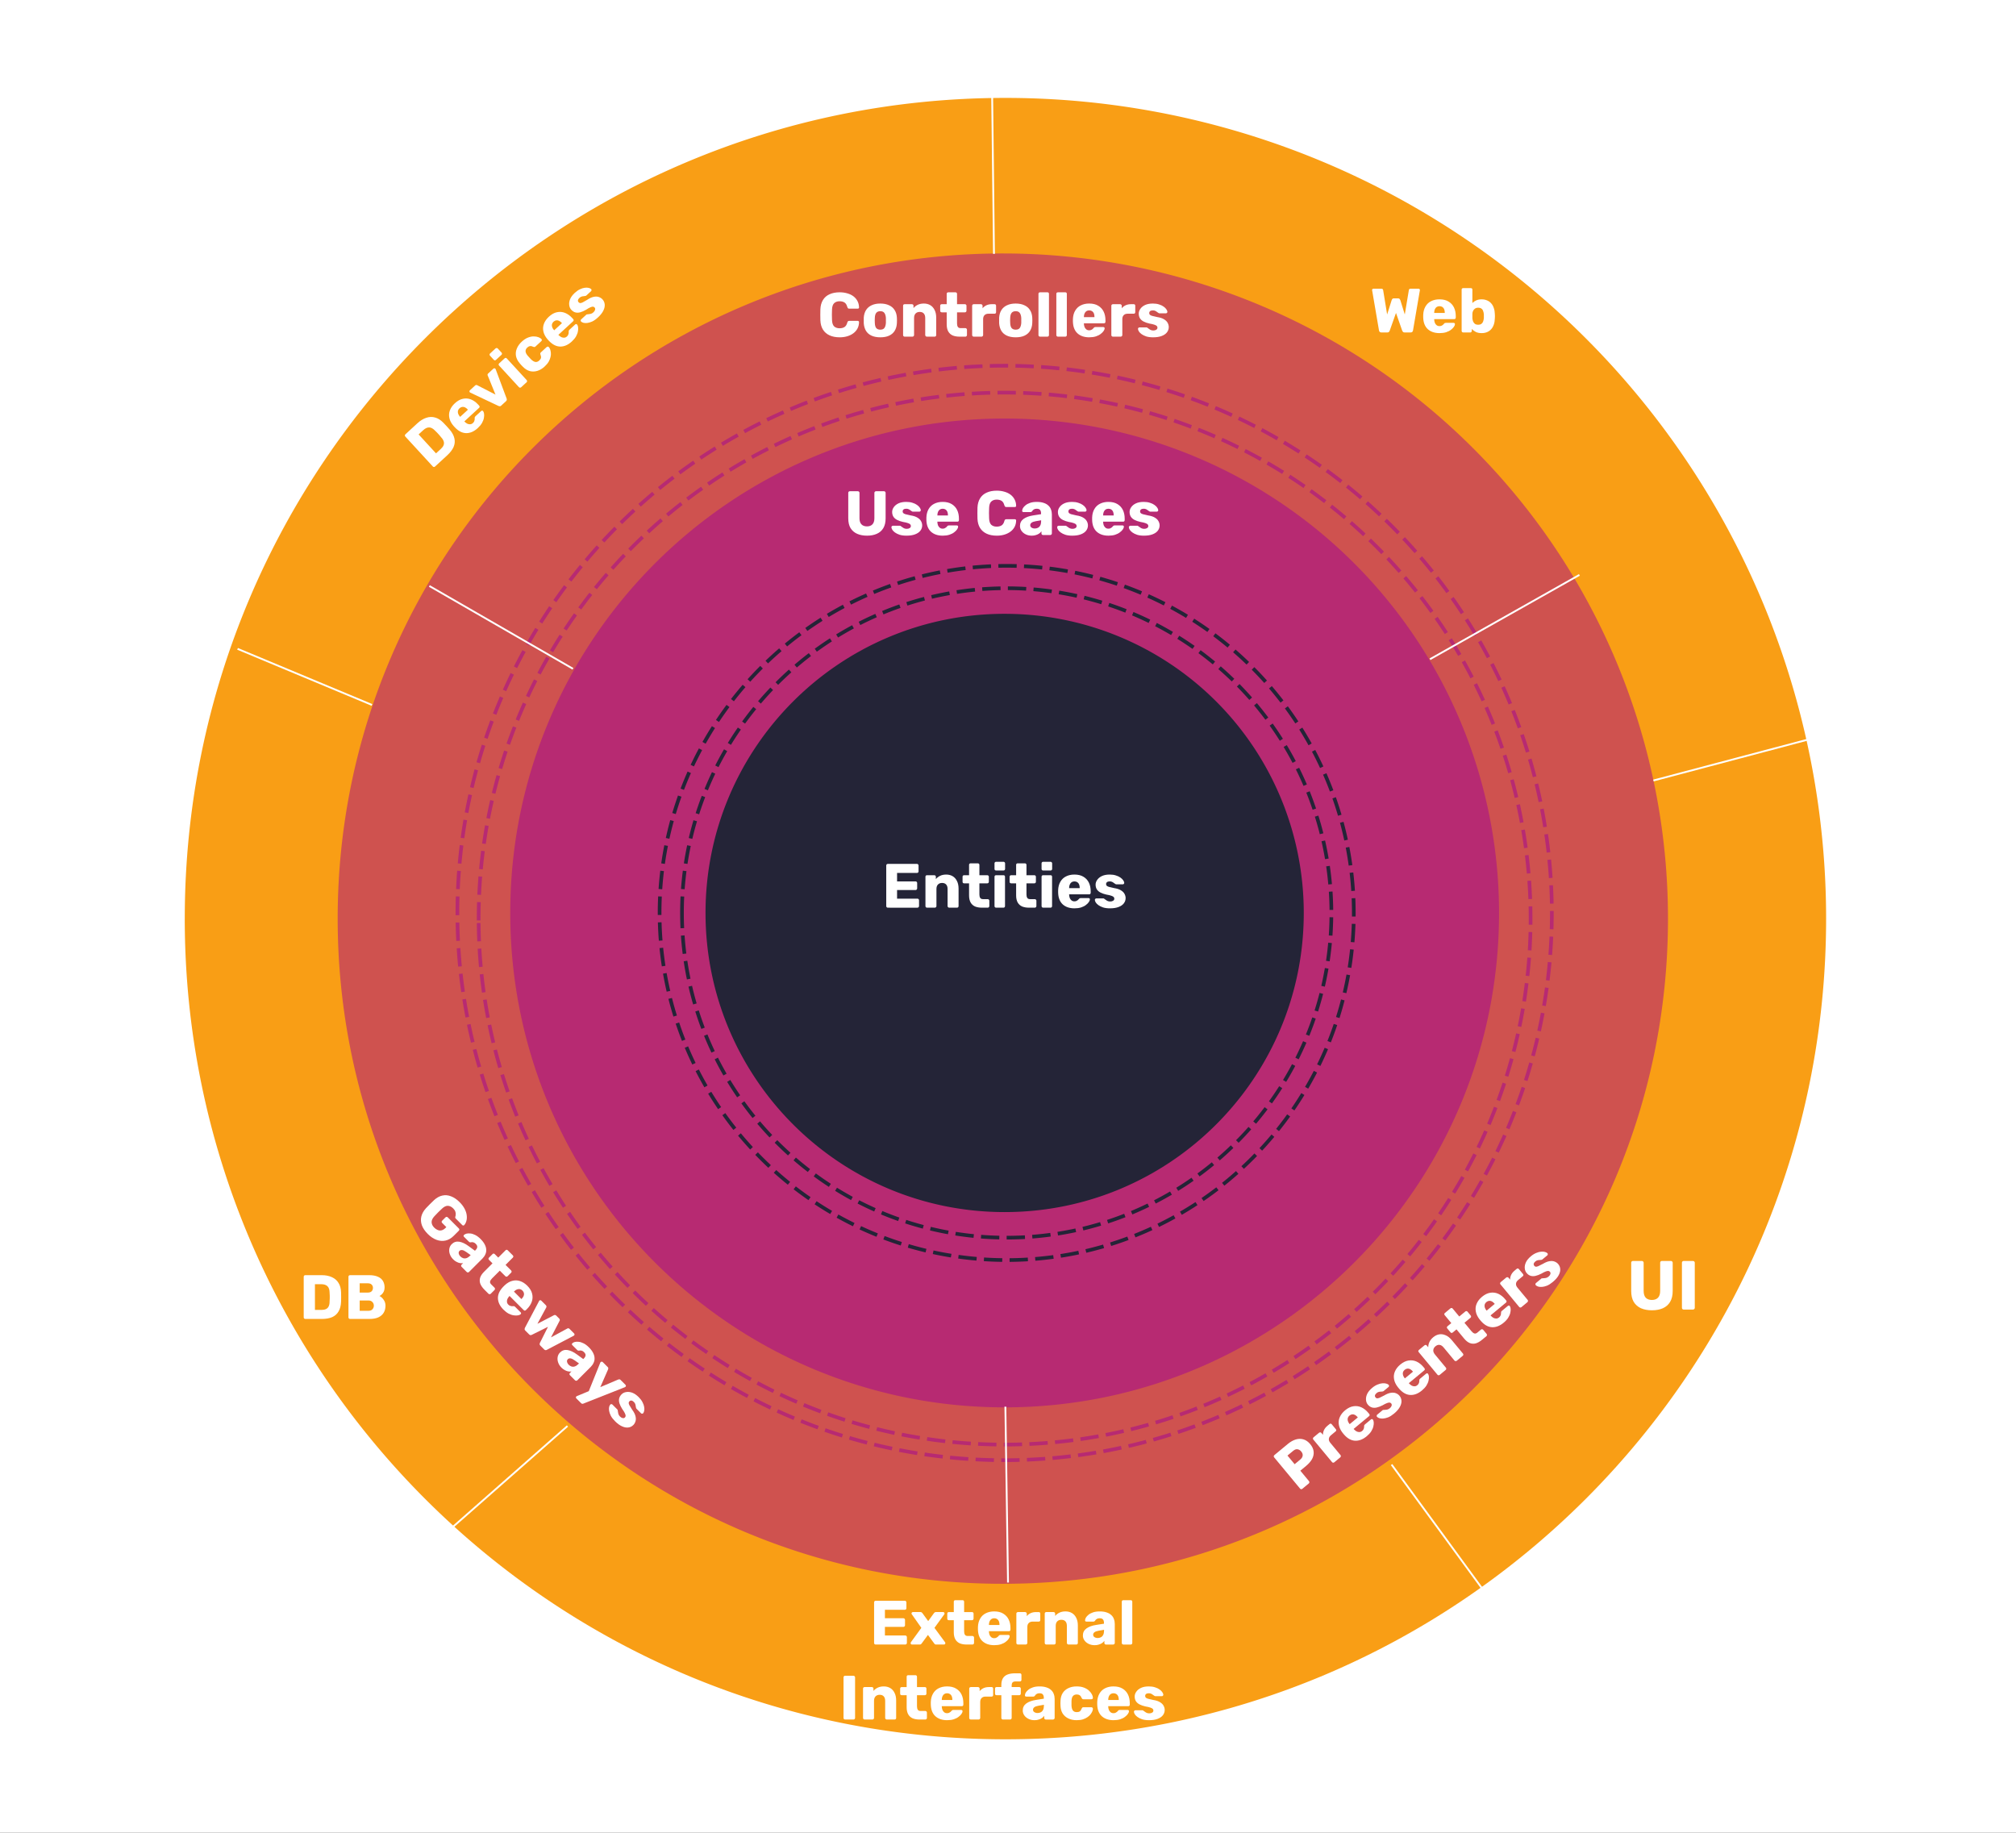
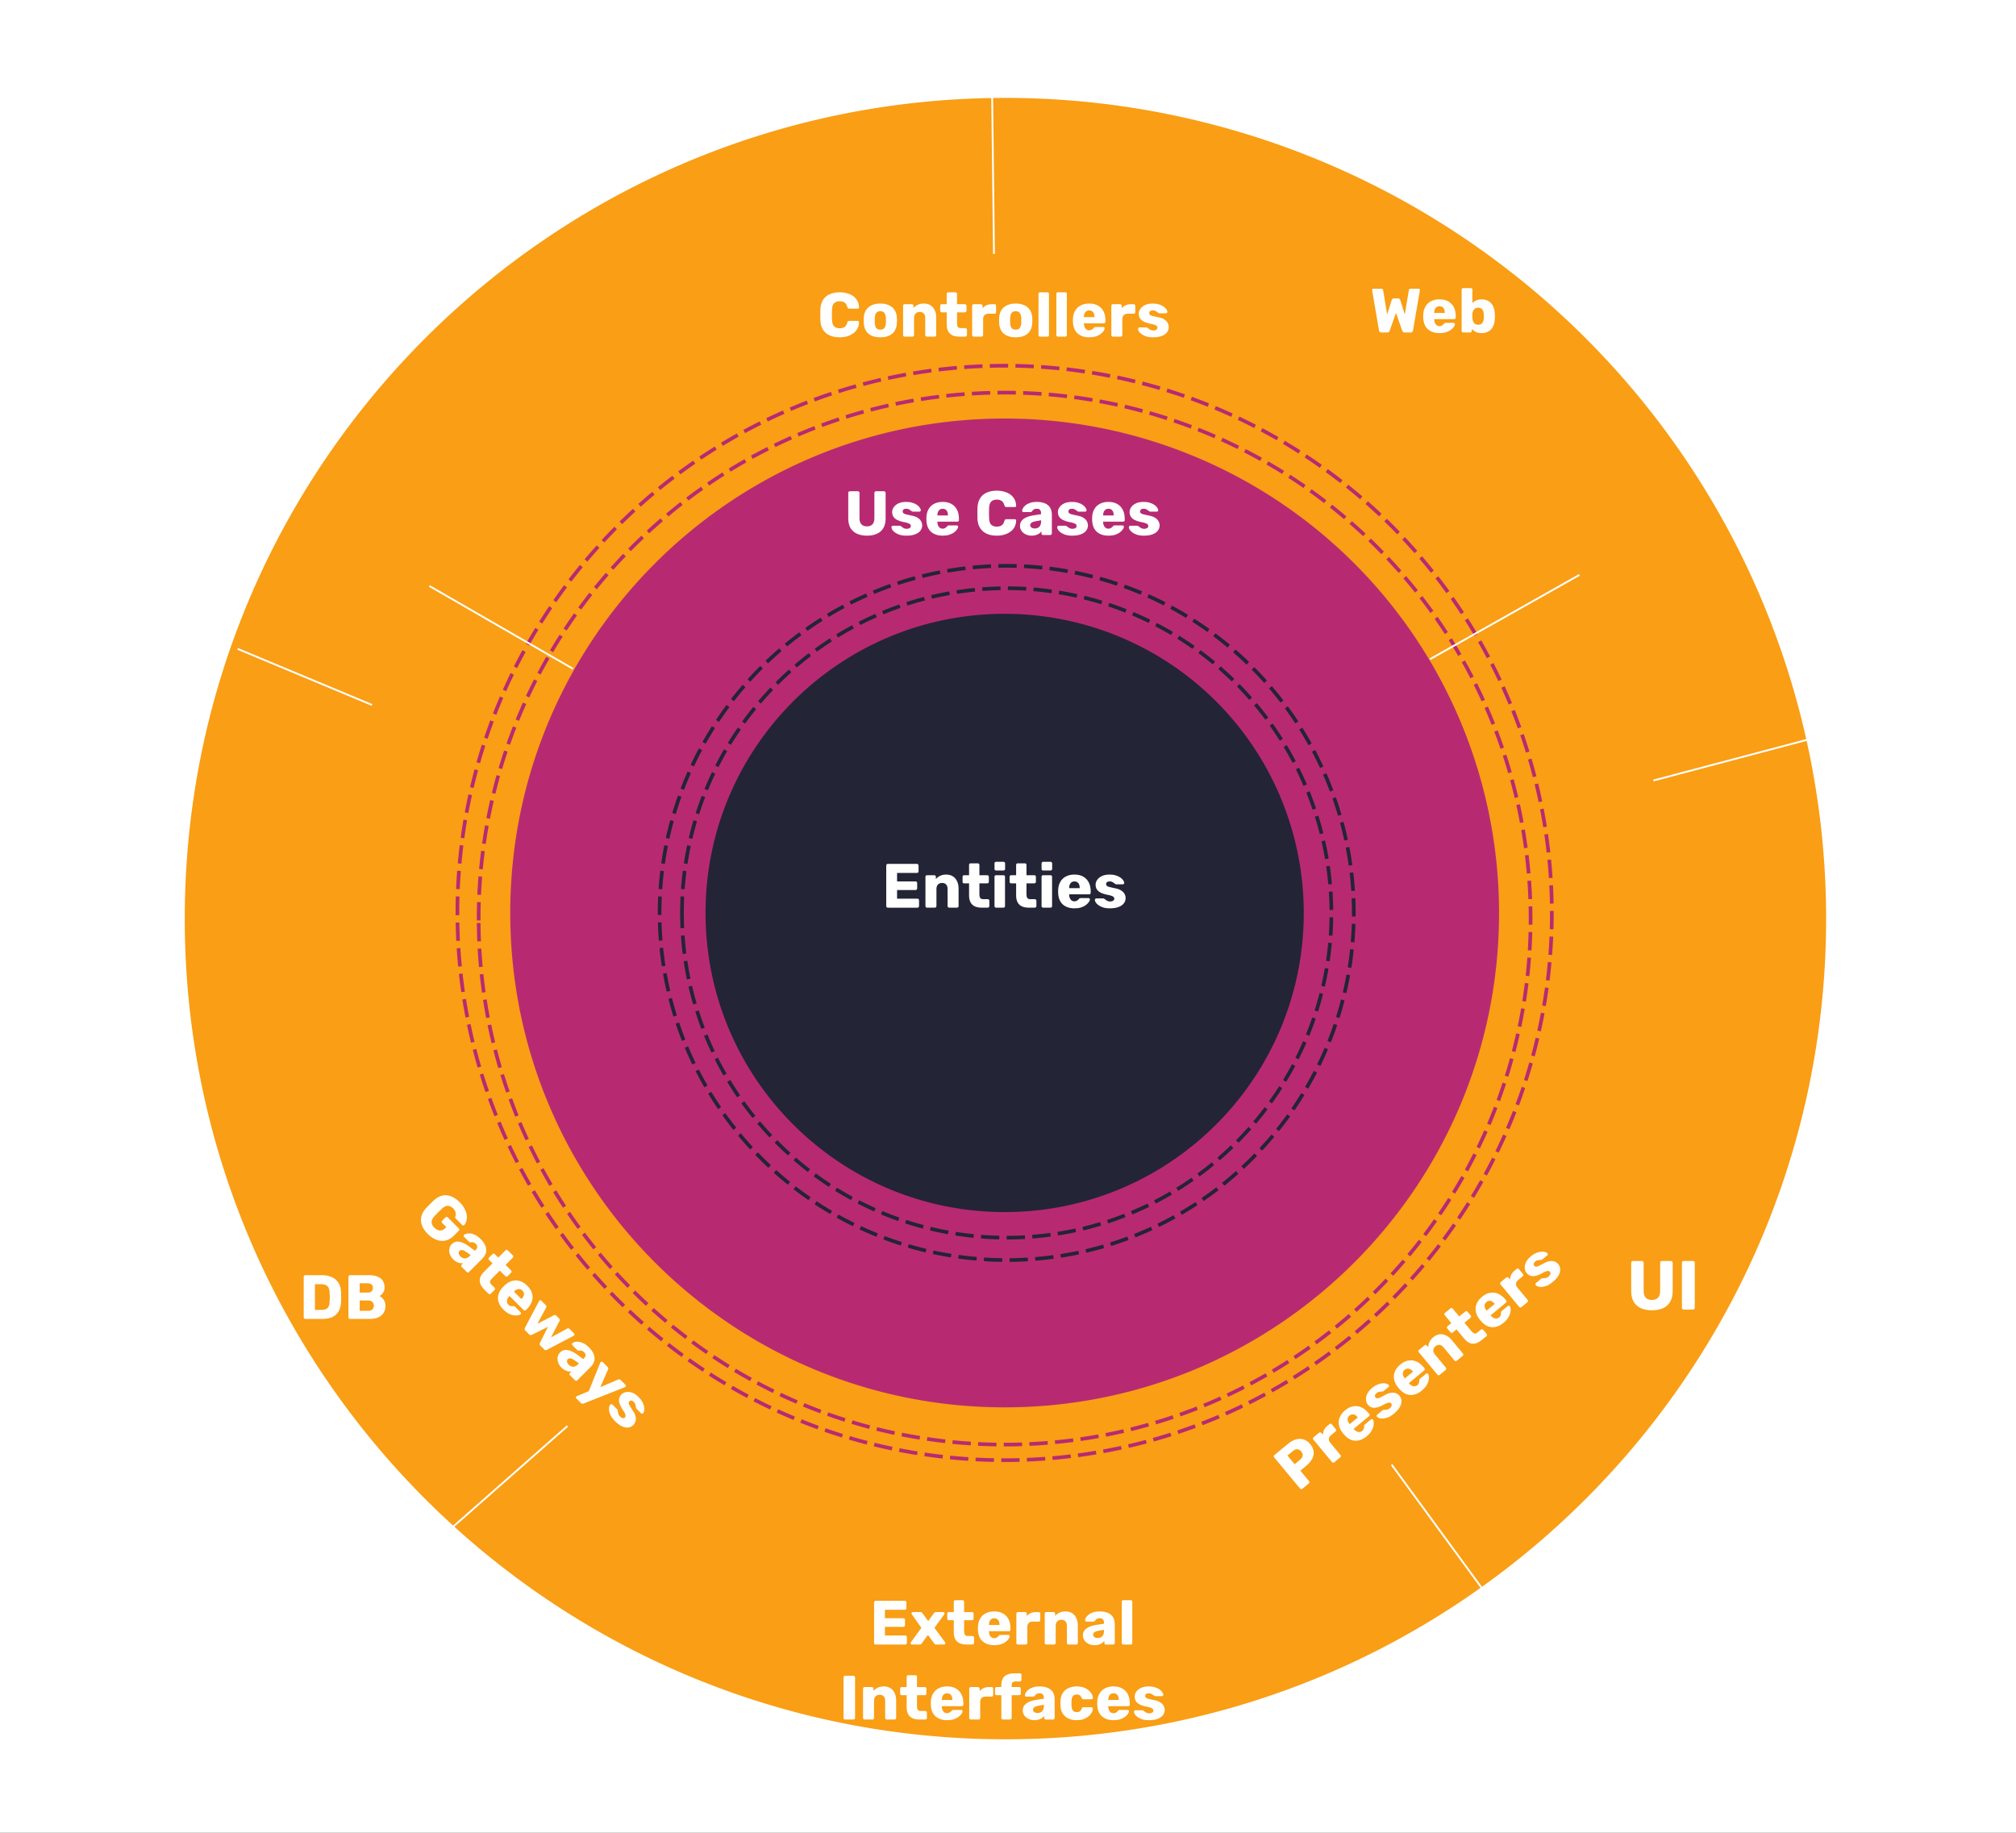
<svg xmlns="http://www.w3.org/2000/svg" width="1100" height="1000" fill="none" stroke-linecap="square" stroke-miterlimit="10">
  <rect width="100%" height="100%" fill="#333333" stroke="none" />
  <defs>
    <clipPath id="a">
      <path d="M-629.18-214.73h960v540h-960z" />
    </clipPath>
  </defs>
-   <path fill="#fff" fill-rule="evenodd" d="M-61.639-34.978h1168.5v1092.2h-1168.5z" style="paint-order:stroke markers fill" />
+   <path fill="#fff" fill-rule="evenodd" d="M-61.639-34.978h1168.5v1092.2h-1168.5" style="paint-order:stroke markers fill" />
  <path d="M-546.9-129.87h795.44v447.43H-546.9z" />
  <g fill-rule="evenodd">
    <path fill="#f99e15" d="M100.82 501.21c0-247.3 200.48-447.79 447.79-447.79A447.78 447.78 0 0 1 996.39 501.2c0 247.3-200.48 447.79-447.79 447.79-247.3 0-447.79-200.48-447.79-447.79z" />
-     <path fill="#cf524f" d="M184.25 501.22c0-200.44 162.49-362.93 362.93-362.93a362.93 362.93 0 0 1 256.63 106.3 362.94 362.94 0 0 1 106.3 256.63c0 200.44-162.49 362.93-362.93 362.93S184.25 701.66 184.25 501.22" />
    <path fill="#b72a72" d="M278.41 498.12c0-148.98 120.77-269.76 269.76-269.76a269.754 269.754 0 0 1 269.76 269.76c0 148.98-120.77 269.76-269.76 269.76-148.98 0-269.76-120.77-269.76-269.76" />
    <path d="M325.72 233.6h442.95v96.395H325.72z" />
  </g>
  <path fill="#fff" d="M473.1 292.27q-3.108 0-5.417-1.021-2.309-1.022-3.597-3.108-1.243-2.087-1.243-5.329v-13.898q0-.4.222-.621.266-.267.622-.267h4.395q.4 0 .622.267.266.222.266.621v13.853q0 2.22 1.066 3.33 1.065 1.11 3.019 1.11 1.91 0 2.975-1.11t1.066-3.33v-13.853q0-.4.266-.621.266-.267.577-.267h4.44q.355 0 .577.267.266.222.266.621v13.898q0 3.242-1.243 5.329t-3.552 3.108q-2.265 1.021-5.328 1.021zm21.547 0q-2.22 0-3.774-.488-1.554-.533-2.531-1.244-.977-.71-1.465-1.465-.444-.755-.489-1.332-.044-.4.222-.622.266-.266.577-.266h3.908q.088 0 .177.045.089.044.178.133.444.266.888.621.444.356 1.021.622.578.266 1.421.266.933 0 1.554-.4.667-.399.667-1.11 0-.532-.311-.887-.266-.355-1.244-.71-.932-.356-2.797-.667-1.776-.4-3.108-1.065-1.332-.666-2.042-1.732-.71-1.11-.71-2.62 0-1.376.887-2.62.888-1.287 2.576-2.086 1.731-.8 4.262-.8 1.91 0 3.375.489 1.465.444 2.442 1.154 1.021.71 1.51 1.465.532.755.577 1.377.044.31-.222.577-.222.267-.533.267h-3.552q-.134 0-.266-.045-.133-.088-.266-.133-.4-.221-.8-.532-.4-.356-.976-.622-.533-.267-1.332-.267-.933 0-1.466.4-.488.4-.488 1.066 0 .444.266.843.31.356 1.199.666.932.267 2.842.666 2.353.356 3.73 1.2 1.42.843 1.997 1.953.622 1.11.622 2.309 0 1.643-1.021 2.93-.977 1.244-2.886 1.954-1.865.71-4.618.71zm19.746 0q-4.04 0-6.438-2.176-2.398-2.22-2.487-6.482v-1.199q.089-2.709 1.199-4.618 1.11-1.954 3.064-2.93 1.998-1.022 4.618-1.022 2.974 0 4.928 1.2 1.998 1.198 2.975 3.24t.977 4.663v.799q0 .4-.222.666-.222.222-.621.222h-10.923v.221q.044.977.355 1.82.355.8.977 1.289.621.488 1.554.488.666 0 1.11-.222.488-.222.799-.488.31-.31.488-.533.311-.355.489-.444t.577-.089h4.218q.355 0 .577.222.222.178.178.533 0 .577-.577 1.42-.533.8-1.598 1.6-1.022.799-2.62 1.331-1.554.489-3.597.489m-2.93-11.012h5.772v-.089q0-1.11-.311-1.909-.31-.8-.977-1.243-.666-.444-1.598-.444-.888 0-1.554.444-.622.444-.977 1.243t-.355 1.91zm32.404 11.012q-3.197 0-5.506-1.066t-3.597-3.108-1.42-5.062q-.045-1.42-.045-3.019 0-1.598.044-3.064.134-2.975 1.421-5.062 1.288-2.086 3.597-3.108 2.353-1.065 5.506-1.065 2.264 0 4.173.577 1.91.533 3.33 1.598 1.421 1.066 2.22 2.62.8 1.51.844 3.419.045.31-.178.533-.221.178-.532.178h-4.618q-.444 0-.666-.178-.222-.222-.4-.71-.488-1.821-1.554-2.487t-2.664-.666q-1.865 0-2.975 1.066-1.066 1.02-1.154 3.463-.134 2.797 0 5.728.088 2.398 1.154 3.463 1.11 1.021 2.975 1.021 1.598 0 2.664-.666 1.11-.71 1.554-2.486.133-.489.355-.666.267-.222.71-.222h4.619q.31 0 .532.222t.178.533q-.044 1.909-.843 3.419-.8 1.51-2.22 2.575t-3.33 1.643-4.174.577m19.099 0q-1.821 0-3.286-.71t-2.31-1.91q-.843-1.199-.843-2.664 0-2.442 1.954-3.863 1.998-1.42 5.284-1.91l4.262-.665v-.444q0-1.243-.532-1.865-.489-.666-1.865-.666-.933 0-1.554.4-.578.355-.933.976-.31.444-.844.444h-3.818q-.4 0-.622-.221-.178-.222-.133-.533 0-.622.444-1.421.488-.8 1.42-1.554.977-.8 2.443-1.288 1.51-.533 3.685-.533t3.73.533q1.554.489 2.53 1.421 1.022.888 1.466 2.176.488 1.243.488 2.708v10.39q0 .31-.266.577t-.621.267h-3.952q-.355 0-.622-.267-.221-.266-.221-.577v-1.199q-.445.666-1.2 1.2-.754.532-1.775.843-.977.355-2.31.355zm1.598-3.907q.977 0 1.776-.4.844-.444 1.288-1.332.444-.933.444-2.265v-.488l-2.887.488q-1.598.267-2.353.844-.71.577-.71 1.332 0 .577.31.977.356.4.933.622t1.199.221zm20.519 3.907q-2.22 0-3.774-.488-1.554-.533-2.531-1.244-.977-.71-1.465-1.465-.444-.755-.489-1.332-.044-.4.222-.622.266-.266.577-.266h3.908q.088 0 .177.045.089.044.178.133.444.266.888.621.444.356 1.022.622.577.266 1.42.266.933 0 1.554-.4.667-.399.667-1.11 0-.532-.311-.887-.266-.355-1.243-.71-.933-.356-2.798-.667-1.776-.4-3.108-1.065-1.332-.666-2.042-1.732-.71-1.11-.71-2.62 0-1.376.887-2.62.888-1.287 2.576-2.086 1.731-.8 4.262-.8 1.91 0 3.375.489 1.465.444 2.442 1.154 1.021.71 1.51 1.465.532.755.577 1.377.044.31-.222.577-.222.267-.533.267h-3.552q-.134 0-.266-.045-.133-.088-.266-.133-.4-.221-.8-.532-.4-.356-.976-.622-.533-.267-1.332-.267-.933 0-1.466.4-.488.4-.488 1.066 0 .444.266.843.31.356 1.199.666.932.267 2.842.666 2.353.356 3.73 1.2 1.42.843 1.997 1.953.622 1.11.622 2.309 0 1.643-1.021 2.93-.977 1.244-2.886 1.954-1.865.71-4.618.71zm19.746 0q-4.04 0-6.438-2.176-2.398-2.22-2.487-6.482v-1.199q.088-2.709 1.199-4.618 1.11-1.954 3.064-2.93 1.998-1.022 4.618-1.022 2.974 0 4.928 1.2 1.998 1.198 2.975 3.24t.977 4.663v.799q0 .4-.222.666-.222.222-.622.222h-10.923v.221q.045.977.356 1.82.355.8.977 1.289.621.488 1.554.488.666 0 1.11-.222.488-.222.799-.488.31-.31.488-.533.311-.355.489-.444t.577-.089h4.218q.355 0 .577.222.222.178.178.533 0 .577-.577 1.42-.533.8-1.598 1.6-1.022.799-2.62 1.331-1.554.489-3.597.489m-2.93-11.012h5.772v-.089q0-1.11-.311-1.909-.31-.8-.977-1.243-.666-.444-1.598-.444-.888 0-1.555.444-.621.444-.976 1.243-.356.8-.356 1.91zm22.297 11.012q-2.22 0-3.774-.488-1.554-.533-2.53-1.244-.978-.71-1.466-1.465-.444-.755-.488-1.332-.045-.4.221-.622.266-.266.578-.266h3.907q.088 0 .178.045.088.044.178.133.444.266.888.621.444.356 1.02.622.578.266 1.422.266.932 0 1.554-.4.666-.399.666-1.11 0-.532-.31-.887-.267-.355-1.244-.71-.932-.356-2.797-.667-1.776-.4-3.108-1.065-1.333-.666-2.043-1.732-.71-1.11-.71-2.62 0-1.376.888-2.62.888-1.287 2.575-2.086 1.732-.8 4.263-.8 1.909 0 3.374.489 1.465.444 2.442 1.154 1.022.71 1.51 1.465.533.755.577 1.377.045.31-.222.577-.221.267-.532.267h-3.553q-.133 0-.266-.045-.133-.088-.266-.133-.4-.221-.8-.532-.399-.356-.976-.622-.533-.267-1.332-.267-.932 0-1.465.4-.489.4-.489 1.066 0 .444.266.843.311.356 1.2.666.932.267 2.84.666 2.354.356 3.73 1.2 1.422.843 1.999 1.953.621 1.11.621 2.309 0 1.643-1.02 2.93-.978 1.244-2.887 1.954-1.865.71-4.618.71z" />
  <path fill="#242437" fill-rule="evenodd" d="M384.96 498.12c0-90.14 73.073-163.21 163.21-163.21a163.216 163.216 0 0 1 163.214 163.214c0 90.14-73.073 163.21-163.21 163.21-90.14 0-163.21-73.073-163.21-163.21z" />
  <path d="M371 436.93h354.34v96.395H371z" />
  <path fill="#fff" d="M484.41 495.25q-.355 0-.622-.266-.221-.266-.221-.577V472.25q0-.4.221-.622.266-.266.622-.266h15.94q.355 0 .577.266.266.222.266.622v3.197q0 .355-.266.621-.222.222-.577.222h-10.879v4.618h10.124q.355 0 .577.266.266.222.266.622v2.93q0 .355-.266.622-.222.266-.577.266h-10.124v4.706h11.145q.355 0 .577.266.266.222.266.622v3.197q0 .31-.266.577-.222.266-.577.266zm21.435 0q-.4 0-.666-.266-.222-.266-.222-.577v-16.03q0-.399.222-.621.266-.222.666-.222h3.907q.356 0 .622.222t.266.622v1.287q.844-1.065 2.265-1.776 1.465-.71 3.374-.71 1.998 0 3.508.888t2.353 2.62q.888 1.687.888 4.218v9.502q0 .31-.222.577-.221.266-.621.266h-4.307q-.31 0-.577-.266t-.267-.577v-9.325q0-1.598-.754-2.442-.755-.888-2.265-.888-1.42 0-2.264.888-.8.844-.8 2.442v9.325q0 .31-.266.577t-.577.266zm29.971 0q-2.22 0-3.819-.666-1.554-.71-2.397-2.176-.844-1.51-.844-3.863v-6.571h-2.664q-.4 0-.666-.222-.222-.266-.222-.622v-2.753q0-.4.222-.621.266-.222.666-.222h2.664v-5.639q0-.4.222-.622.266-.222.621-.222h3.952q.355 0 .577.222.266.222.266.622v5.639h4.263q.4 0 .622.222.266.222.266.621v2.753q0 .356-.266.622-.222.222-.622.222h-4.263v6.083q0 1.154.444 1.865.445.666 1.51.666h2.62q.355 0 .577.266.266.222.266.577v2.975q0 .31-.266.577-.222.266-.577.266zm7.71 0q-.399 0-.665-.266-.222-.266-.222-.577v-16.03q0-.399.222-.621.266-.222.666-.222h3.996q.4 0 .622.222t.221.622v16.029q0 .31-.221.577-.222.266-.622.266zm-.044-20.292q-.4 0-.621-.222-.222-.266-.222-.621v-3.064q0-.355.222-.577.222-.266.621-.266h4.085q.356 0 .578.266.266.221.266.577v3.064q0 .355-.266.621-.222.222-.578.222zm18.012 20.292q-2.22 0-3.818-.666-1.554-.71-2.398-2.176-.844-1.51-.844-3.863v-6.571h-2.664q-.4 0-.666-.222-.222-.266-.222-.622v-2.753q0-.4.222-.621.266-.222.666-.222h2.664v-5.639q0-.4.222-.622.266-.222.622-.222h3.952q.355 0 .577.222.266.222.266.622v5.639h4.263q.4 0 .621.222.266.222.266.621v2.753q0 .356-.266.622-.222.222-.621.222h-4.263v6.083q0 1.154.444 1.865.444.666 1.51.666h2.62q.355 0 .577.266.266.222.266.577v2.975q0 .31-.266.577-.222.266-.578.266zm7.711 0q-.4 0-.666-.266-.222-.266-.222-.577v-16.03q0-.399.222-.621.266-.222.666-.222h3.996q.4 0 .622.222t.222.622v16.029q0 .31-.222.577t-.622.266zm-.044-20.292q-.4 0-.622-.222-.222-.266-.222-.621v-3.064q0-.355.222-.577.222-.266.622-.266h4.085q.355 0 .577.266.266.221.266.577v3.064q0 .355-.266.621-.222.222-.577.222zm17.124 20.647q-4.04 0-6.438-2.176-2.398-2.22-2.487-6.482v-1.199q.089-2.709 1.199-4.618 1.11-1.954 3.064-2.93 1.998-1.022 4.617-1.022 2.975 0 4.93 1.2 1.997 1.198 2.974 3.24t.977 4.663v.799q0 .4-.222.666-.222.222-.622.222h-10.923v.221q.045.977.356 1.82.355.8.976 1.288.622.489 1.555.489.666 0 1.11-.222.488-.222.799-.488.31-.311.488-.533.311-.355.489-.444t.577-.089h4.218q.355 0 .577.222.222.178.178.533 0 .577-.577 1.42-.533.8-1.598 1.6-1.022.798-2.62 1.331-1.554.489-3.597.489m-2.93-11.012h5.772v-.088q0-1.11-.311-1.91-.31-.799-.977-1.243-.666-.444-1.598-.444-.889 0-1.554.444-.622.444-.977 1.243-.356.8-.356 1.91zm22.297 11.012q-2.22 0-3.774-.488-1.554-.533-2.53-1.244-.978-.71-1.466-1.465-.444-.755-.488-1.332-.045-.4.221-.622.266-.266.578-.266h3.907q.089 0 .178.045.088.044.178.133.444.266.888.621.444.356 1.021.622t1.42.266q.933 0 1.555-.4.666-.4.666-1.11 0-.532-.31-.888-.267-.355-1.244-.71-.933-.355-2.797-.666-1.776-.4-3.108-1.066t-2.043-1.731q-.71-1.11-.71-2.62 0-1.377.888-2.62.888-1.288 2.575-2.087 1.732-.799 4.263-.799 1.909 0 3.374.489 1.465.443 2.442 1.154 1.022.71 1.51 1.465.533.755.577 1.377.044.31-.222.577-.221.266-.532.266h-3.553q-.133 0-.266-.044-.133-.089-.266-.134-.4-.221-.8-.532-.399-.356-.976-.622-.533-.266-1.332-.266-.933 0-1.465.4-.489.4-.489 1.065 0 .444.266.844.311.355 1.2.666.932.266 2.84.666 2.354.355 3.73 1.199 1.422.843 1.999 1.954.621 1.11.621 2.308 0 1.643-1.02 2.931-.978 1.243-2.887 1.954-1.865.71-4.618.71z" />
  <g fill-rule="evenodd">
    <path d="M372.11 498.12c0-97.849 79.323-177.17 177.17-177.17a177.17 177.17 0 0 1 177.172 177.172c0 97.849-79.323 177.17-177.17 177.17-97.849 0-177.17-79.323-177.17-177.17z" />
    <path stroke="#242437" stroke-dasharray="8, 6" stroke-linecap="butt" stroke-linejoin="round" stroke-width="2" d="M372.11 498.12c0-97.849 79.323-177.17 177.17-177.17a177.17 177.17 0 0 1 177.172 177.172c0 97.849-79.323 177.17-177.17 177.17-97.849 0-177.17-79.323-177.17-177.17z" />
-     <path d="M359.9 498.12c0-104.6 84.792-189.39 189.39-189.39a189.394 189.394 0 0 1 189.391 189.391c0 104.6-84.792 189.39-189.39 189.39-104.6 0-189.39-84.792-189.39-189.39z" />
    <path stroke="#242437" stroke-dasharray="8, 6" stroke-linecap="butt" stroke-linejoin="round" stroke-width="2" d="M359.9 498.12c0-104.6 84.792-189.39 189.39-189.39a189.394 189.394 0 0 1 189.391 189.391c0 104.6-84.792 189.39-189.39 189.39-104.6 0-189.39-84.792-189.39-189.39z" />
    <path d="M320.87 125.38h442.95v96.395H320.87z" />
  </g>
  <path fill="#fff" d="M458.15 184.04q-3.197 0-5.506-1.066t-3.597-3.108-1.42-5.062q-.045-1.42-.045-3.019t.045-3.064q.133-2.975 1.42-5.061 1.288-2.087 3.597-3.109 2.353-1.065 5.506-1.065 2.265 0 4.174.577 1.91.533 3.33 1.598 1.42 1.066 2.22 2.62.8 1.51.844 3.419.044.31-.178.533-.222.178-.533.178h-4.618q-.444 0-.666-.178-.222-.222-.4-.71-.488-1.821-1.554-2.487-1.065-.666-2.664-.666-1.865 0-2.975 1.065-1.065 1.022-1.154 3.464-.133 2.797 0 5.728.088 2.397 1.154 3.463 1.11 1.021 2.975 1.021 1.599 0 2.664-.666 1.11-.71 1.554-2.486.134-.489.356-.666.266-.222.71-.222h4.618q.31 0 .533.222.222.222.178.533-.045 1.909-.844 3.418-.8 1.51-2.22 2.576-1.421 1.065-3.33 1.643-1.91.577-4.174.577m22.163 0q-2.842 0-4.84-.932-1.954-.933-2.975-2.62-1.021-1.732-1.199-4.13v-3.064q.178-2.441 1.244-4.129 1.11-1.731 3.063-2.62 1.954-.932 4.707-.932 2.797 0 4.751.933 1.998.888 3.064 2.62 1.11 1.687 1.243 4.129.044.621.044 1.51 0 .887-.044 1.553-.133 2.398-1.199 4.13-1.021 1.687-2.975 2.62-1.954.932-4.884.932m0-4.174q1.554 0 2.22-.888.71-.932.844-2.797v-2.709q-.133-1.82-.844-2.753-.666-.932-2.22-.932-1.465 0-2.22.932-.71.933-.755 2.753-.044.489-.044 1.377 0 .843.044 1.332.044 1.865.755 2.797.755.888 2.22.888m13.332 3.819q-.4 0-.666-.267-.222-.266-.222-.577v-16.029q0-.4.222-.621.266-.222.666-.222h3.907q.356 0 .622.222.266.221.266.621v1.288q.844-1.066 2.265-1.776 1.465-.71 3.374-.71 1.998 0 3.508.887 1.51.888 2.353 2.62.888 1.688.888 4.218v9.502q0 .311-.222.578t-.621.266h-4.307q-.311 0-.578-.266-.266-.267-.266-.578v-9.324q0-1.598-.755-2.442-.754-.888-2.264-.888-1.42 0-2.265.888-.799.844-.799 2.442v9.324q0 .311-.266.578t-.577.266zm29.971 0q-2.22 0-3.819-.666-1.554-.71-2.397-2.176-.844-1.51-.844-3.863v-6.571h-2.664q-.4 0-.666-.222-.222-.267-.222-.622v-2.753q0-.4.222-.621.266-.222.666-.222h2.664v-5.64q0-.4.222-.621.266-.222.621-.222h3.952q.355 0 .577.222.267.222.267.622v5.639h4.262q.4 0 .622.221.266.222.266.622v2.753q0 .355-.266.622-.222.221-.622.221h-4.262v6.083q0 1.155.444 1.865.444.666 1.51.666h2.619q.355 0 .577.267.266.221.266.577v2.975q0 .31-.266.577-.222.267-.577.267zm7.71 0q-.399 0-.665-.267-.222-.266-.222-.577v-16.029q0-.355.222-.577.266-.266.666-.266h3.907q.355 0 .622.266.266.222.266.577v1.377q.888-1.066 2.131-1.643 1.288-.577 2.886-.577h1.51q.4 0 .621.221.222.222.222.622v3.508q0 .355-.222.621-.221.222-.621.222h-3.286q-1.42 0-2.176.8-.754.754-.754 2.13v8.748q0 .31-.267.577-.266.267-.621.267zm22.85.355q-2.841 0-4.84-.932-1.953-.933-2.974-2.62-1.021-1.732-1.199-4.13v-3.063q.178-2.442 1.243-4.13 1.11-1.731 3.064-2.62 1.954-.932 4.707-.932 2.797 0 4.75.933 1.999.888 3.065 2.62 1.11 1.687 1.243 4.129.044.622.044 1.51t-.044 1.554q-.134 2.397-1.199 4.129-1.021 1.687-2.975 2.62-1.954.932-4.884.932m0-4.174q1.555 0 2.22-.888.711-.932.844-2.797v-2.709q-.133-1.82-.843-2.753-.666-.932-2.22-.932-1.466 0-2.22.932-.71.933-.755 2.753-.045.489-.045 1.377 0 .844.045 1.332.044 1.865.755 2.797.754.888 2.22.888m13.333 3.819q-.4 0-.666-.266-.222-.267-.222-.578V160.33q0-.4.222-.621.266-.222.666-.222h3.996q.4 0 .622.222.221.221.221.621v22.512q0 .311-.221.578-.222.266-.622.266zm9.752 0q-.4 0-.666-.266-.221-.267-.221-.578V160.33q0-.4.221-.621.267-.222.666-.222h3.997q.4 0 .621.222.222.221.222.621v22.512q0 .311-.222.578-.221.266-.621.266zm17.08.355q-4.041 0-6.439-2.176-2.398-2.22-2.486-6.482v-1.199q.088-2.709 1.198-4.618 1.11-1.954 3.064-2.93 1.998-1.022 4.618-1.022 2.975 0 4.929 1.2 1.998 1.198 2.975 3.24.976 2.043.976 4.663v.799q0 .4-.221.666-.222.222-.622.222H591.41v.222q.044.976.355 1.82.355.8.977 1.288t1.554.488q.666 0 1.11-.222.489-.222.8-.488.31-.31.488-.533.31-.355.488-.444t.578-.089h4.218q.355 0 .577.222.222.178.178.533 0 .577-.577 1.42-.533.8-1.599 1.6-1.021.799-2.62 1.331-1.554.489-3.596.489zm-2.931-11.012h5.772v-.088q0-1.11-.31-1.91t-.977-1.243-1.599-.444q-.888 0-1.554.444-.622.444-.977 1.243t-.355 1.91zm15.86 10.657q-.4 0-.666-.266-.222-.267-.222-.578v-16.029q0-.355.222-.577.266-.266.666-.266h3.907q.356 0 .622.266.266.222.266.577v1.377q.888-1.066 2.131-1.643 1.288-.577 2.886-.577h1.51q.4 0 .622.222.222.221.222.621v3.508q0 .355-.222.622-.222.222-.622.222h-3.286q-1.42 0-2.175.799-.755.755-.755 2.131v8.747q0 .311-.266.578t-.622.266zm21.92.355q-2.22 0-3.774-.488-1.554-.533-2.531-1.243t-1.465-1.466q-.444-.754-.489-1.332-.044-.4.222-.621.266-.267.577-.267h3.908q.088 0 .177.045.089.044.178.133.444.267.888.622t1.022.621 1.42.267q.933 0 1.555-.4.666-.4.666-1.11 0-.533-.311-.888-.266-.355-1.244-.71-.932-.356-2.797-.666-1.776-.4-3.108-1.066t-2.042-1.732q-.71-1.11-.71-2.62 0-1.376.887-2.619.888-1.288 2.575-2.087 1.732-.8 4.263-.8 1.91 0 3.375.49 1.465.443 2.442 1.154 1.021.71 1.51 1.465.532.755.577 1.376.044.311-.222.578-.222.266-.533.266h-3.552q-.133 0-.266-.045-.134-.088-.266-.133-.4-.222-.8-.533-.4-.355-.976-.621-.533-.267-1.332-.267-.933 0-1.466.4-.488.4-.488 1.066 0 .444.266.843.31.356 1.199.666.932.267 2.841.666 2.354.356 3.73 1.2 1.421.843 1.998 1.953.622 1.11.622 2.309 0 1.643-1.021 2.93-.977 1.244-2.886 1.954-1.865.71-4.618.71z" />
  <g fill-rule="evenodd">
    <path d="M261.17 501.21c0-158.5 128.49-286.99 286.99-286.99a286.994 286.994 0 0 1 286.988 286.988c0 158.5-128.49 286.99-286.99 286.99s-286.99-128.49-286.99-286.99z" />
    <path stroke="#b72a72" stroke-dasharray="8, 6" stroke-linecap="butt" stroke-linejoin="round" stroke-width="2" d="M261.17 501.21c0-158.5 128.49-286.99 286.99-286.99a286.994 286.994 0 0 1 286.988 286.988c0 158.5-128.49 286.99-286.99 286.99s-286.99-128.49-286.99-286.99z" />
    <path d="M249.58 498.12c0-164.9 133.68-298.58 298.58-298.58a298.58 298.58 0 0 1 298.583 298.583c0 164.9-133.68 298.58-298.58 298.58s-298.58-133.68-298.58-298.58z" />
    <path stroke="#b72a72" stroke-dasharray="8, 6" stroke-linecap="butt" stroke-linejoin="round" stroke-width="2" d="M249.58 498.12c0-164.9 133.68-298.58 298.58-298.58a298.58 298.58 0 0 1 298.583 298.583c0 164.9-133.68 298.58-298.58 298.58s-298.58-133.68-298.58-298.58z" />
    <path d="m81.583 318.71 325.91-300.02 65.247 71.008-325.91 300.02z" />
  </g>
-   <path fill="#fff" d="M237.35 254.57q-.261.24-.638.225-.343-.046-.554-.275l-14.99-16.315q-.271-.294-.258-.608.017-.376.278-.617l6.533-6.014q2.45-2.256 4.933-3.032 2.452-.81 4.779-.115 2.33.632 4.437 2.795 1.055 1.082 1.836 1.932.75.817 1.71 1.926 2.034 2.412 2.532 4.79.53 2.35-.478 4.665-1.005 2.253-3.488 4.538zm.553-7.208 2.646-2.436q1.078-.992 1.463-1.95.419-.989.117-2.04-.299-1.112-1.38-2.289-.596-.78-1.136-1.368-.509-.618-1.052-1.144-.54-.589-1.237-1.215-1.625-1.703-3.195-1.706t-3.204 1.501l-2.515 2.316zm22.78-13.789q-2.973 2.737-6.21 2.759-3.265-.01-6.215-3.09l-.42-.458-.39-.425q-1.768-2.054-2.243-4.212-.506-2.19.27-4.233.78-2.105 2.707-3.88 2.189-2.014 4.437-2.455 2.282-.47 4.382.372 2.1.843 3.873 2.772l.541.588q.27.294.287.641-.013.314-.307.585l-8.036 7.397.06.066.09.098q.694.69 1.493 1.1.802.348 1.59.286.788-.061 1.474-.692.49-.452.667-.916.209-.494.257-.9.017-.44-.001-.724-.01-.472.059-.658.07-.185.364-.456l3.104-2.857q.261-.24.575-.227.283-.02.49.272.391.425.538 1.437.148.95-.095 2.26-.21 1.28-1.026 2.755-.813 1.412-2.316 2.795zm-9.607-6.123 4.247-3.91-.06-.065q-.751-.818-1.52-1.196-.77-.378-1.56-.254-.791.124-1.477.756-.654.601-.843 1.38-.157.747.122 1.577.28.829 1.03 1.646zm22.363-6.102q-.36.33-.735.315-.344-.046-.685-.154l-15.462-7.312q-.123-.068-.213-.166-.21-.229-.198-.543.014-.313.242-.524l2.843-2.616q.326-.301.64-.288.346-.016.559.15l9.932 5.099-4.215-10.362q-.148-.226-.135-.54.046-.344.373-.645l2.842-2.616q.228-.21.542-.197.313.013.524.242.09.098.147.226l5.989 16.033q.112.319.096.696t-.408.737zm10.942-10.073q-.294.27-.67.254-.344-.046-.554-.274l-10.845-11.803q-.27-.294-.257-.608.045-.344.34-.615l2.94-2.706q.294-.27.607-.258.314.013.584.308l10.846 11.803q.21.228.228.575.016.346-.278.617zm-13.762-14.912q-.294.27-.607.258-.344-.046-.584-.308l-2.073-2.256q-.24-.262-.227-.575-.017-.347.277-.617l3.005-2.767q.262-.24.605-.195.347-.017.587.244l2.073 2.256q.24.262.225.639-.014.313-.275.554zm26.535 3.636q-1.862 1.714-3.93 2.35t-4.09.144q-2.018-.556-3.735-2.294-.394-.363-.964-.984-.571-.621-.899-1.043-1.617-1.892-2.002-3.951-.353-2.09.484-4.067.807-2.01 2.669-3.724 1.73-1.594 3.423-2.246 1.692-.652 3.104-.625 1.445-.002 2.558.422 1.083.39 1.624.98.273.23.258.607-.046.344-.308.585l-3.169 2.917q-.293.27-.577.29-.25-.01-.592-.119-1.015-.514-1.805-.39-.758.094-1.477.756-1.012.932-.967 2.097.078 1.135 1.277 2.506.899 1.043 1.653 1.798 1.327 1.313 2.45 1.486 1.094.14 2.106-.792.785-.722.941-1.47.127-.78-.302-1.773-.11-.382-.1-.633.044-.281.338-.552l3.168-2.917q.261-.24.638-.225.346-.017.584.307.36.393.672 1.192.282.766.393 1.871.114 1.042-.19 2.287-.27 1.215-1.018 2.567-.777 1.32-2.215 2.642zm14.835-13.657q-2.973 2.736-6.209 2.758-3.266-.01-6.215-3.09l-.421-.457-.39-.425q-1.768-2.055-2.243-4.212-.505-2.19.271-4.233.78-2.106 2.707-3.88 2.188-2.015 4.437-2.455 2.281-.47 4.382.372t3.873 2.771l.54.589q.271.294.288.64-.013.314-.308.585l-8.036 7.398.06.065q.03.035.09.098.694.69 1.493 1.1.802.348 1.59.287.788-.062 1.474-.693.49-.451.667-.915.209-.495.257-.901.017-.44 0-.723-.01-.473.059-.658.07-.186.364-.457l3.104-2.856q.261-.241.574-.228.284-.02.492.272.39.425.536 1.437.149.95-.094 2.26-.211 1.28-1.026 2.755-.813 1.412-2.316 2.795zm-9.606-6.124 4.246-3.91-.06-.065q-.751-.817-1.52-1.195-.77-.378-1.56-.254t-1.477.755q-.653.602-.843 1.38-.156.748.123 1.577.28.83 1.03 1.646zm23.856-6.994q-1.634 1.504-3.108 2.197-1.503.66-2.703.798-1.2.139-2.07-.086-.837-.255-1.26-.65-.303-.264-.258-.608.017-.377.245-.587l2.875-2.647q.065-.06.16-.087.096-.026.221-.02.507-.104 1.074-.144t1.172-.234 1.226-.766q.686-.631.873-1.347.22-.745-.261-1.268-.361-.392-.83-.443-.436-.082-1.395.319-.927.37-2.51 1.404-1.576.908-3.007 1.32-1.43.412-2.674.108-1.274-.336-2.295-1.448-.932-1.013-1.12-2.53-.218-1.55.483-3.281.733-1.761 2.595-3.475 1.405-1.293 2.814-1.926 1.378-.666 2.577-.804 1.232-.168 2.103.056.902.195 1.356.623.243.199.227.575.017.347-.212.557l-2.613 2.406q-.098.09-.226.148-.159.023-.286.082-.445.107-.949.149-.534.01-1.14.204-.572.164-1.16.706-.686.631-.807 1.286-.089.625.362 1.116.3.327.766.44.47.051 1.333-.32.866-.436 2.541-1.435 1.972-1.332 3.556-1.643 1.616-.342 2.792.085 1.208.396 2.02 1.28 1.11 1.209 1.23 2.849.123 1.577-.8 3.393-.892 1.786-2.918 3.65z" />
  <path d="M560.82 123.08h442.95v96.395H560.82z" />
  <path fill="#fff" d="M753.76 181.4q-.577 0-.932-.31-.356-.356-.4-.8l-3.73-21.8q-.044-.09-.044-.134v-.089q0-.31.222-.533.221-.221.488-.221h4.263q.932 0 1.065.755l2.176 13.32 2.487-7.859q.088-.266.31-.577.266-.355.8-.355h2.442q.577 0 .799.355.266.31.355.577l2.442 7.86 2.22-13.321q.089-.755 1.066-.755h4.218q.31 0 .533.221.222.222.222.533l-.045.089v.133l-3.73 21.801q-.044.444-.4.8-.354.31-.931.31h-3.242q-.577 0-.888-.31-.266-.311-.4-.578l-3.418-9.768-3.464 9.768q-.088.267-.4.577-.266.311-.843.311zm31.72.355q-4.04 0-6.438-2.175-2.398-2.22-2.487-6.483v-1.199q.089-2.709 1.199-4.618 1.11-1.954 3.064-2.93 1.998-1.022 4.618-1.022 2.974 0 4.928 1.2 1.998 1.198 2.975 3.24t.977 4.663v.799q0 .4-.222.666-.222.222-.621.222H782.55v.222q.044.976.355 1.82.355.8.977 1.288.621.488 1.554.488.666 0 1.11-.222.488-.221.799-.488.31-.31.488-.533.311-.355.489-.444t.577-.089h4.218q.356 0 .578.222.221.178.177.533 0 .577-.577 1.42-.533.8-1.598 1.6-1.022.799-2.62 1.331-1.554.489-3.597.489m-2.93-11.012h5.772v-.088q0-1.11-.311-1.91-.31-.799-.977-1.243-.666-.444-1.598-.444-.888 0-1.555.444-.621.444-.976 1.243t-.356 1.91zm25.85 11.012q-1.909 0-3.196-.666t-2.132-1.643v1.11q0 .311-.266.578-.222.266-.577.266h-3.819q-.4 0-.666-.266-.221-.267-.221-.578v-22.512q0-.4.221-.621.266-.222.666-.222h4.13q.4 0 .621.222.222.222.222.621v7.282q.888-.888 2.087-1.42 1.243-.578 2.93-.578t2.975.577q1.333.533 2.265 1.599.932 1.021 1.42 2.53.534 1.466.578 3.287.044.666.044 1.198 0 .533-.044 1.2-.044 1.909-.577 3.418-.489 1.466-1.465 2.531-.933 1.021-2.22 1.554t-2.975.533zm-1.864-4.573q1.154 0 1.776-.489.666-.488.932-1.287.31-.844.4-1.82.044-1.067 0-2.088-.089-1.021-.4-1.82-.266-.844-.932-1.288-.622-.488-1.776-.488-1.066 0-1.732.488-.666.444-1.021 1.199-.356.71-.4 1.554v2.531q.088.932.4 1.732.31.754.977 1.287.666.489 1.776.489" />
  <path d="M-165.76 198.23h426.92v92.906h-426.92z" />
  <path fill="#fff" d="M166.56 719.64q-.355 0-.622-.266-.221-.266-.221-.577V696.64q0-.4.221-.622.266-.266.622-.266h8.88q3.33 0 5.684 1.11 2.353 1.066 3.596 3.153 1.288 2.042 1.377 5.061.044 1.51.044 2.665 0 1.11-.044 2.575-.134 3.152-1.377 5.24-1.198 2.086-3.507 3.107-2.265.977-5.64.977zm5.284-4.929h3.596q1.466 0 2.398-.444.977-.444 1.465-1.42.533-1.022.533-2.62.089-.977.089-1.776.044-.8 0-1.554 0-.8-.089-1.732-.044-2.353-1.199-3.419-1.154-1.066-3.374-1.066h-3.42zm19.132 4.929q-.355 0-.622-.266-.222-.266-.222-.577V696.64q0-.4.222-.622.266-.266.622-.266h10.39q2.93 0 4.795.844 1.91.799 2.798 2.353.888 1.51.888 3.552 0 1.243-.444 2.176-.444.932-1.11 1.554t-1.244.888q1.288.622 2.265 2.042 1.021 1.377 1.021 3.242 0 2.264-1.021 3.907-.977 1.599-2.93 2.487-1.91.843-4.707.843zm5.284-4.44h4.75q1.466 0 2.22-.844.756-.843.756-1.954 0-1.198-.8-1.998-.754-.843-2.175-.843h-4.751zm0-9.946h4.44q1.376 0 2.087-.71.71-.755.71-1.866 0-1.065-.71-1.776-.71-.71-2.087-.71h-4.44z" />
  <path d="M325.72 838.98h442.94v137.74H325.72z" />
  <path fill="#fff" d="M477.78 897.29q-.355 0-.622-.266-.221-.266-.221-.577V874.29q0-.4.221-.622.266-.266.622-.266h15.94q.355 0 .577.266.266.222.266.622v3.197q0 .355-.266.621-.222.222-.577.222h-10.878v4.618h10.124q.355 0 .577.266.266.222.266.622v2.93q0 .355-.266.622-.222.266-.577.266h-10.124v4.706h11.145q.355 0 .577.267.266.221.266.621v3.197q0 .31-.266.577-.222.266-.577.266zm19.837 0q-.31 0-.533-.222-.222-.222-.222-.577 0-.044.045-.178.044-.178.133-.31l5.683-7.815-5.15-7.327q-.134-.133-.178-.266t-.044-.266q0-.31.221-.533.267-.221.578-.221h4.13q.443 0 .665.221.222.178.355.356l3.153 4.35 3.152-4.35.356-.356q.221-.221.666-.221h3.996q.31 0 .533.221.222.222.222.533 0 .134-.045.266-.044.133-.133.266l-5.328 7.327 5.772 7.814q.133.134.133.267.045.133.045.221 0 .356-.222.578t-.533.221h-4.352q-.4 0-.621-.177-.178-.178-.31-.356l-3.464-4.706-3.464 4.706-.355.356q-.222.177-.621.177zm29.864 0q-2.22 0-3.819-.666-1.554-.71-2.397-2.176-.844-1.51-.844-3.863v-6.571h-2.664q-.4 0-.666-.222-.222-.266-.222-.622v-2.753q0-.4.222-.621.266-.222.666-.222h2.664v-5.639q0-.4.222-.622.266-.221.622-.221h3.951q.355 0 .577.221.267.222.267.622v5.64h4.262q.4 0 .622.22.266.223.266.622v2.753q0 .356-.266.622-.222.222-.622.222h-4.262v6.083q0 1.154.444 1.865.444.666 1.51.666h2.62q.354 0 .576.266.266.222.266.577v2.975q0 .31-.266.577-.222.266-.577.266zm15.037.355q-4.04 0-6.438-2.176-2.398-2.22-2.487-6.482v-1.199q.089-2.709 1.2-4.618 1.11-1.954 3.063-2.93 1.998-1.022 4.618-1.022 2.975 0 4.928 1.2 1.998 1.198 2.975 3.24t.977 4.663v.8q0 .399-.222.665-.222.222-.621.222h-10.923v.222q.044.977.355 1.82.355.8.977 1.288.621.489 1.554.489.666 0 1.11-.222.488-.222.8-.489.31-.31.487-.533.311-.355.489-.444.178-.088.577-.088h4.218q.356 0 .578.222.221.178.177.533 0 .577-.577 1.42-.533.8-1.598 1.6-1.021.798-2.62 1.331-1.554.489-3.596.489zm-2.93-11.012h5.772v-.088q0-1.11-.31-1.91-.312-.799-.978-1.243t-1.598-.444q-.888 0-1.554.444-.622.444-.977 1.244-.355.799-.355 1.909zm15.86 10.657q-.4 0-.667-.266-.221-.266-.221-.577v-16.03q0-.354.221-.576.267-.266.667-.266h3.907q.355 0 .622.266.266.221.266.577v1.376q.888-1.065 2.13-1.642 1.289-.578 2.887-.578h1.51q.4 0 .621.222.222.222.222.622v3.508q0 .355-.222.621-.221.222-.621.222h-3.286q-1.42 0-2.176.8-.755.754-.755 2.13v8.748q0 .31-.266.577t-.621.266zm15.482 0q-.4 0-.667-.266-.221-.266-.221-.577v-16.03q0-.399.221-.62.267-.223.666-.223h3.908q.355 0 .622.222.266.222.266.622v1.288q.843-1.066 2.264-1.777 1.465-.71 3.375-.71 1.998 0 3.508.888t2.353 2.62q.888 1.687.888 4.218v9.502q0 .31-.222.577t-.622.266h-4.307q-.31 0-.577-.266t-.266-.577v-9.324q0-1.599-.755-2.442-.755-.889-2.264-.889-1.421 0-2.265.889-.799.843-.799 2.442v9.324q0 .31-.266.577t-.577.266zm26.367.355q-1.821 0-3.286-.71t-2.31-1.91q-.843-1.198-.843-2.663 0-2.443 1.954-3.863 1.998-1.421 5.284-1.91l4.262-.666v-.444q0-1.243-.532-1.865-.489-.666-1.865-.666-.933 0-1.554.4-.578.355-.933.977-.31.444-.844.444h-3.818q-.4 0-.622-.222-.178-.222-.133-.533 0-.622.444-1.42.488-.8 1.42-1.555.977-.8 2.443-1.288 1.51-.532 3.685-.532t3.73.532q1.554.489 2.53 1.421 1.022.888 1.466 2.176.489 1.243.489 2.709v10.39q0 .31-.267.577-.266.266-.621.266h-3.952q-.355 0-.622-.266-.221-.266-.221-.577v-1.2q-.444.667-1.2 1.2-.754.532-1.775.843-.977.355-2.31.355zm1.598-3.907q.977 0 1.776-.4.844-.444 1.288-1.332.444-.932.444-2.264v-.489l-2.886.489q-1.599.266-2.354.844-.71.577-.71 1.332 0 .577.31.976.356.4.933.622t1.199.222m14.08 3.552q-.399 0-.665-.266-.222-.266-.222-.577v-22.512q0-.4.222-.622.266-.222.666-.222h3.996q.4 0 .622.222t.221.622v22.512q0 .31-.221.577-.222.266-.622.266zM461.1 938.21q-.355 0-.622-.266-.221-.266-.221-.577V915.21q0-.4.221-.622.266-.266.622-.266h4.574q.355 0 .621.266.266.222.266.622v22.157q0 .31-.266.577t-.621.266zm10.693 0q-.4 0-.666-.266-.222-.266-.222-.577v-16.03q0-.399.222-.621.266-.222.666-.222h3.907q.356 0 .622.222t.266.622v1.287q.844-1.065 2.265-1.776 1.465-.71 3.374-.71 1.998 0 3.508.888t2.353 2.62q.888 1.687.888 4.218v9.502q0 .31-.222.577-.221.266-.621.266h-4.307q-.31 0-.577-.266t-.266-.577v-9.325q0-1.598-.755-2.442-.755-.888-2.265-.888-1.42 0-2.264.888-.8.844-.8 2.442v9.325q0 .31-.266.577t-.577.266zm29.971 0q-2.22 0-3.819-.666-1.554-.71-2.397-2.176-.844-1.51-.844-3.863v-6.571h-2.664q-.4 0-.666-.222-.222-.266-.222-.622v-2.753q0-.4.222-.621.266-.222.666-.222h2.664v-5.64q0-.399.222-.62.266-.223.622-.223h3.951q.356 0 .578.222.266.222.266.622v5.639h4.262q.4 0 .622.222.266.222.266.621v2.753q0 .356-.266.622-.222.222-.622.222h-4.262v6.083q0 1.154.444 1.865.444.666 1.51.666h2.619q.355 0 .577.266.266.222.266.577v2.975q0 .31-.266.577-.222.266-.577.266zm15.037.355q-4.04 0-6.438-2.175-2.398-2.22-2.487-6.483v-1.199q.089-2.709 1.2-4.618 1.11-1.954 3.063-2.93 1.998-1.022 4.618-1.022 2.975 0 4.928 1.2 1.998 1.198 2.975 3.24t.977 4.663v.8q0 .399-.222.665-.222.222-.621.222H513.87v.222q.044.977.355 1.82.355.8.977 1.288.621.488 1.554.488.666 0 1.11-.221.488-.222.799-.489.31-.31.488-.533.311-.355.489-.444.178-.088.577-.088h4.218q.355 0 .577.222.222.178.178.533 0 .577-.577 1.42-.533.8-1.598 1.599-1.022.8-2.62 1.332-1.554.488-3.597.488zm-2.93-11.012h5.772v-.088q0-1.11-.31-1.91-.312-.799-.978-1.243t-1.598-.444q-.888 0-1.554.444-.622.444-.977 1.244-.355.799-.355 1.909zm15.86 10.657q-.4 0-.666-.266-.222-.266-.222-.577v-16.03q0-.354.222-.576.266-.266.665-.266h3.908q.355 0 .622.266.266.221.266.577v1.376q.888-1.065 2.131-1.643 1.288-.577 2.886-.577h1.51q.4 0 .621.222.222.222.222.622v3.507q0 .356-.222.622-.221.222-.621.222h-3.286q-1.42 0-2.176.8-.754.754-.754 2.13v8.748q0 .31-.266.577-.267.266-.622.266zm17.48 0q-.356 0-.622-.266-.222-.266-.222-.577v-12.433h-2.62q-.355 0-.621-.222-.222-.266-.222-.622v-2.753q0-.4.222-.621.266-.222.621-.222h2.62v-1.11q0-2.309.888-3.73t2.575-2.042 3.997-.622h2.664q.355 0 .577.222.266.222.266.622v2.753q0 .4-.266.621-.222.222-.577.222h-2.398q-1.154 0-1.643.577-.444.533-.444 1.554v.933h4.13q.355 0 .577.222.266.221.266.621v2.753q0 .355-.266.622-.222.222-.577.222h-4.13v12.433q0 .31-.266.577-.222.266-.577.266zm17.276.355q-1.821 0-3.286-.71t-2.31-1.91q-.843-1.198-.843-2.663 0-2.442 1.954-3.863 1.998-1.421 5.284-1.91l4.262-.666v-.444q0-1.243-.533-1.865-.488-.666-1.864-.666-.933 0-1.554.4-.578.355-.933.977-.31.444-.844.444h-3.818q-.4 0-.622-.222-.178-.222-.133-.533 0-.621.444-1.42.488-.8 1.42-1.555.978-.799 2.443-1.287 1.51-.533 3.685-.533t3.73.533q1.554.488 2.531 1.42 1.021.889 1.465 2.176.489 1.243.489 2.709v10.39q0 .31-.266.577t-.622.266h-3.952q-.355 0-.621-.266-.222-.266-.222-.577v-1.2q-.444.667-1.2 1.2-.754.533-1.775.843-.977.356-2.31.356zm1.598-3.907q.977 0 1.776-.4.844-.444 1.288-1.332.444-.932.444-2.264v-.489l-2.886.489q-1.599.266-2.354.843-.71.578-.71 1.333 0 .577.31.976.356.4.933.622t1.199.222m21.363 3.907q-2.531 0-4.485-.932-1.953-.932-3.108-2.664-1.11-1.776-1.199-4.218-.044-.533-.044-1.377 0-.843.044-1.376.089-2.487 1.2-4.263 1.154-1.776 3.107-2.664 1.954-.932 4.485-.932 2.353 0 4.04.666 1.688.666 2.709 1.642 1.066.977 1.598 2.043.533 1.021.533 1.82.045.356-.222.622-.266.222-.621.222h-4.307q-.4 0-.622-.178-.178-.178-.355-.488-.4-1.066-1.066-1.51-.621-.444-1.598-.444-1.377 0-2.131.888-.71.888-.755 2.708-.045 1.377 0 2.443.088 1.864.799 2.752.71.844 2.087.844 1.066 0 1.687-.444.622-.488.977-1.51.178-.355.355-.532.222-.178.622-.178h4.307q.355 0 .621.266.267.222.222.622 0 .532-.31 1.332-.311.754-.977 1.642-.622.844-1.688 1.555-1.02.71-2.486 1.198-1.465.444-3.42.444zm20.164 0q-4.04 0-6.438-2.175-2.398-2.22-2.487-6.483v-1.199q.088-2.708 1.199-4.618 1.11-1.953 3.064-2.93 1.998-1.021 4.617-1.021 2.975 0 4.93 1.198 1.997 1.2 2.974 3.242t.977 4.662v.8q0 .399-.222.665-.222.222-.622.222h-10.923v.222q.045.977.356 1.82.355.8.976 1.288.622.489 1.555.489.666 0 1.11-.222.488-.222.799-.489.31-.31.488-.532.311-.356.489-.444t.577-.089h4.218q.355 0 .577.222.222.178.178.533 0 .577-.577 1.42-.533.8-1.599 1.6-1.02.798-2.62 1.331-1.553.489-3.596.489zm-2.93-11.012h5.772v-.088q0-1.11-.311-1.91-.31-.798-.977-1.242-.666-.444-1.598-.444-.888 0-1.554.444-.622.444-.977 1.243t-.355 1.91zm22.297 11.012q-2.22 0-3.774-.488-1.554-.533-2.53-1.243-.978-.71-1.466-1.466-.444-.754-.488-1.332-.045-.4.221-.621.266-.266.578-.266h3.907q.088 0 .178.044.088.044.178.133.444.267.888.622t1.02.622 1.422.266q.932 0 1.554-.4.666-.4.666-1.11 0-.533-.31-.888-.267-.355-1.244-.71-.932-.356-2.797-.666-1.777-.4-3.109-1.066t-2.042-1.732q-.71-1.11-.71-2.62 0-1.376.888-2.62.888-1.287 2.575-2.086 1.732-.8 4.263-.8 1.909 0 3.374.489 1.465.444 2.442 1.154 1.021.71 1.51 1.466.533.754.577 1.376.044.31-.222.577-.221.266-.532.266h-3.553q-.133 0-.266-.044-.133-.088-.266-.133-.4-.222-.8-.533-.399-.355-.976-.622-.533-.266-1.332-.266-.932 0-1.465.4-.489.4-.489 1.065 0 .444.266.844.311.355 1.2.666.932.266 2.841.666 2.353.355 3.73 1.199 1.42.843 1.998 1.954.621 1.11.621 2.308 0 1.643-1.02 2.931-.978 1.243-2.887 1.954-1.865.71-4.618.71z" />
  <path d="M200.85 194.95h134v30.568h-134z" clip-path="url(#a)" transform="translate(22.074 8.147)scale(3.305)" />
  <path fill="#fff" d="M901.36 714.92q-3.419 0-5.994-1.11-2.531-1.154-3.952-3.463-1.377-2.354-1.377-5.95v-15.452q0-.4.266-.666.267-.267.667-.267h4.884q.4 0 .666.267.31.266.31.666v15.408q0 2.486 1.155 3.73 1.199 1.198 3.375 1.198 2.086 0 3.285-1.199 1.2-1.243 1.2-3.73v-15.407q0-.4.265-.666.31-.267.666-.267h4.929q.4 0 .666.267.31.266.31.666v15.452q0 3.596-1.42 5.95-1.377 2.308-3.952 3.463-2.53 1.11-5.95 1.11zm17.291-.4q-.4 0-.666-.266-.266-.31-.266-.666v-24.643q0-.4.266-.666t.666-.266h5.062q.444 0 .71.266.31.266.31.666v24.643q0 .356-.31.666-.266.266-.71.266z" />
  <path d="m168.41 525.29 313.22 313.22-68.159 68.159-313.22-313.22z" />
  <path fill="#fff" d="M233.4 673.26q-2.292-2.292-3.202-4.71-.848-2.417-.314-4.772.565-2.386 2.543-4.553 1.005-1.067 2.166-2.229 1.193-1.193 2.292-2.229 2.135-1.947 4.459-2.449 2.354-.534 4.74.408 2.418.91 4.679 3.171 1.79 1.79 2.731 3.611.973 1.852 1.162 3.548.22 1.727-.188 3.14-.377 1.381-1.193 2.26-.22.22-.534.22-.283-.03-.503-.251l-3.516-3.517q-.25-.251-.345-.47-.03-.22.03-.472.22-.533.25-1.256.095-.722-.187-1.57-.252-.879-1.162-1.789-1.35-1.35-2.889-1.444-1.507-.063-3.17 1.475-2.167 1.978-4.208 4.208-1.601 1.726-1.538 3.296t1.444 2.952q.879.879 1.915 1.287t2.103.157 2.104-1.287l.471-.471-2.26-2.26q-.283-.283-.314-.629.03-.345.314-.627l1.79-1.79q.25-.25.596-.283.376 0 .66.283l6.059 6.06q.282.282.25.628-.029.345-.282.596l-2.763 2.763q-2.072 2.072-4.49 2.606-2.417.534-4.929-.408-2.48-.91-4.772-3.203zm13.876 13.876q-1.287-1.287-1.821-2.826-.534-1.538-.283-2.982t1.288-2.48q1.726-1.728 4.113-1.351 2.417.408 5.086 2.386l3.485 2.543.314-.313q.879-.88.942-1.696.125-.816-.848-1.79-.66-.659-1.381-.816-.66-.157-1.35.03-.534.094-.911-.283l-2.7-2.7q-.283-.282-.283-.596.03-.283.283-.471.44-.44 1.318-.69.911-.22 2.104-.095 1.256.125 2.637.816 1.445.69 2.983 2.23 1.539 1.538 2.26 3.013.754 1.445.786 2.795.094 1.35-.503 2.574-.534 1.225-1.57 2.26l-7.347 7.348q-.22.22-.596.22-.377 0-.628-.252l-2.794-2.794q-.251-.251-.251-.628.03-.345.25-.565l.848-.848q-.785.157-1.695 0t-1.853-.66q-.942-.439-1.883-1.38zm3.893-1.633q.69.691 1.539.974.91.282 1.852-.03.973-.346 1.915-1.287l.346-.346-2.387-1.695q-1.318-.942-2.26-1.068-.91-.094-1.444.44-.409.408-.471.91-.03.534.22 1.1.25.564.69 1.004zm13.157 18.18q-1.57-1.57-2.229-3.17-.596-1.602-.157-3.235.471-1.664 2.135-3.328l4.647-4.647-1.884-1.883q-.282-.283-.313-.628.03-.346.282-.597l1.947-1.947q.282-.282.596-.282.346.03.628.314l1.884 1.883 3.988-3.987q.282-.283.596-.283.345.03.597.283l2.794 2.794q.251.251.251.565.03.346-.251.628l-3.987 3.988 3.014 3.014q.282.283.282.597.03.345-.25.627l-1.947 1.947q-.251.25-.628.25-.314 0-.597-.282l-3.014-3.014-4.301 4.302q-.816.816-1.005 1.632-.157.785.597 1.539l1.852 1.852q.251.251.22.597.03.345-.22.596l-2.103 2.104q-.22.22-.597.22-.345.03-.597-.22zm10.382 10.884q-2.857-2.857-3.014-6.09-.126-3.266 2.826-6.343l.44-.44.407-.408q1.978-1.852 4.113-2.417 2.167-.597 4.239.094 2.135.69 3.987 2.543 2.104 2.104 2.638 4.333.565 2.26-.188 4.395-.754 2.135-2.606 3.988l-.565.565q-.283.283-.629.314-.313 0-.596-.283l-7.724-7.723-.062.063-.095.094q-.659.722-1.036 1.538-.313.817-.22 1.602.095.785.754 1.444.471.47.942.628.503.188.91.22.44 0 .723-.03.47-.03.66.03.187.062.47.345l2.983 2.982q.251.251.251.566.03.282-.251.502-.408.408-1.413.596-.942.189-2.26 0-1.288-.156-2.795-.91-1.444-.754-2.889-2.198m5.714-9.858 4.082 4.081.063-.063q.785-.785 1.13-1.57.345-.784.188-1.57-.156-.784-.816-1.443-.628-.628-1.413-.785-.753-.126-1.57.188-.816.313-1.601 1.098zm6.183 21.253q-.377-.377-.377-.754.03-.345.156-.66l7.724-14.63q.063-.188.157-.283.22-.22.534-.22.345.03.565.251l2.48 2.48q.314.314.314.629.03.345-.094.596l-4.835 8.917 9.01-4.678q.22-.157.566-.126.377 0 .69.314l1.602 1.601q.345.345.345.722.03.346-.126.565l-4.678 9.011 8.917-4.835q.22-.157.565-.125.345.03.66.345l2.48 2.48q.22.22.22.534t-.22.534q-.094.094-.251.188l-14.662 7.692q-.283.157-.66.157t-.722-.345l-2.166-2.167q-.346-.345-.346-.722t.126-.69l4.427-8.823-8.854 4.395q-.283.158-.66.158-.376 0-.721-.346zm19.773 20.275q-1.288-1.288-1.821-2.826-.534-1.539-.283-2.983t1.287-2.48q1.727-1.727 4.113-1.35 2.418.408 5.087 2.386l3.485 2.543.314-.314q.879-.879.942-1.695.125-.817-.848-1.79-.66-.66-1.381-.816-.66-.157-1.35.03-.534.094-.911-.283l-2.7-2.7q-.283-.283-.283-.597.03-.282.283-.47.44-.44 1.319-.691.91-.22 2.103-.095 1.256.126 2.637.816 1.445.691 2.983 2.23 1.538 1.538 2.26 3.014.754 1.444.785 2.794.095 1.35-.502 2.575-.534 1.224-1.57 2.26l-7.347 7.347q-.22.22-.596.22-.377 0-.628-.251l-2.794-2.795q-.252-.25-.252-.628.03-.345.252-.565l.847-.847q-.785.156-1.695 0-.91-.158-1.853-.66-.941-.44-1.883-1.381zm3.893-1.633q.69.69 1.538.973.91.283 1.853-.03.973-.345 1.915-1.287l.345-.345-2.386-1.696q-1.318-.942-2.26-1.067-.91-.094-1.445.44-.408.408-.47.91-.03.534.219 1.099.25.565.69 1.004zm4.178 18.369q-.22-.22-.22-.534 0-.25.22-.47l.156-.158q.063-.062.22-.094l6.437-2.669 6.279-15.573q.126-.25.22-.345.282-.157.565-.188.314 0 .534.22l2.731 2.73q.314.315.314.629t-.094.596l-4.27 9.733 9.827-4.175q.282-.095.596-.095t.628.314l2.7 2.7q.22.22.22.534t-.188.503q-.126.125-.377.25l-22.637 8.949q-.25.125-.596.094-.314 0-.628-.314zm21.144 12.478q-1.57-1.57-2.324-3.014-.722-1.476-.91-2.669t0-2.072q.22-.848.596-1.287.252-.314.597-.283.377 0 .597.22l2.762 2.763q.063.063.095.156.03.095.03.22.125.503.187 1.068.063.565.283 1.161t.816 1.194q.66.659 1.382.816.753.188 1.256-.314.376-.377.408-.848.063-.44-.377-1.382-.408-.91-1.507-2.449-.973-1.538-1.444-2.951t-.22-2.669q.283-1.287 1.35-2.354.974-.974 2.48-1.225 1.539-.283 3.297.345 1.79.66 3.58 2.45 1.35 1.35 2.04 2.73.722 1.35.91 2.544.22 1.224.03 2.103-.156.91-.565 1.382-.188.25-.565.25-.345.03-.565-.187l-2.512-2.512q-.094-.095-.156-.22-.03-.157-.095-.282-.125-.44-.188-.942-.03-.534-.25-1.13-.189-.566-.754-1.131-.66-.66-1.319-.754-.628-.062-1.099.409-.313.313-.408.784-.03.471.377 1.32.471.847 1.538 2.48 1.413 1.915 1.79 3.485.408 1.6.03 2.794-.346 1.224-1.193 2.072-1.162 1.162-2.795 1.35-1.57.188-3.422-.66-1.82-.815-3.767-2.762z" />
  <path d="m573.49 850.25 340.99-282.74 61.557 74.179-340.99 282.74z" />
  <path fill="#fff" d="M710.57 812.34q-.274.227-.649.192-.34-.064-.54-.303l-14.148-17.05q-.255-.307-.226-.62.035-.375.308-.602l7.349-6.093q2.187-1.814 4.361-2.462 2.174-.65 4.168-.053 2.029.567 3.73 2.617 1.673 2.016 1.856 4.114.189 2.035-.879 4.016-1.096 1.948-3.284 3.761l-3.11 2.58 4.764 5.74q.198.24.163.614-.035.375-.308.602zm-4.172-13.441 3.076-2.55q1.128-.936 1.296-2.055.2-1.148-.791-2.344-.823-.99-1.97-1.192-1.115-.23-2.448.875l-3.076 2.55zm21.644-1.046q-.308.254-.683.22-.341-.064-.54-.303l-10.236-12.335q-.226-.273-.198-.586.035-.375.343-.63l3.008-2.494q.273-.227.649-.192.346.001.573.275l.88 1.06q.002-1.388.59-2.625.623-1.267 1.854-2.287l1.162-.963q.308-.255.62-.227.313.027.568.337l2.24 2.7q.227.273.226.62-.03.312-.337.567l-2.529 2.098q-1.094.907-1.164 2.003-.1 1.063.78 2.122l5.586 6.731q.198.24.163.615t-.308.602zm17.68-14.198q-3.11 2.579-6.346 2.435-3.263-.179-6.054-3.402l-.397-.478-.368-.444q-1.662-2.141-2.026-4.319-.394-2.212.487-4.21.886-2.062 2.902-3.734 2.29-1.899 4.56-2.223 2.304-.353 4.36.595t3.729 2.964l.51.615q.255.308.255.655-.03.312-.337.567l-8.409 6.972.057.068q.027.035.086.103.657.723 1.436 1.174.783.388 1.574.367.79-.02 1.508-.616.513-.425.713-.88.235-.482.303-.885.04-.438.036-.722.01-.472.092-.653.08-.182.388-.437l3.247-2.693q.274-.226.586-.197.285-.007.477.296.369.444.463 1.462.1.955-.21 2.25-.276 1.267-1.165 2.698-.885 1.367-2.457 2.671zm-9.288-6.604 4.443-3.684-.057-.068q-.709-.854-1.458-1.271-.75-.417-1.546-.333-.797.083-1.515.678-.683.567-.912 1.334-.195.738.042 1.58t.946 1.696zm24.197-5.759q-1.71 1.418-3.217 2.034-1.537.581-2.743.658t-2.064-.192q-.823-.298-1.226-.714-.29-.279-.226-.62.035-.375.274-.573l3.008-2.494q.068-.057.165-.08t.221-.01q.512-.078 1.081-.088t1.183-.173 1.264-.702q.718-.595.941-1.3.258-.732-.196-1.279-.34-.41-.806-.485-.432-.103-1.411.247-.945.322-2.579 1.273-1.622.826-3.073 1.164t-2.678-.026q-1.256-.401-2.22-1.563-.879-1.06-.99-2.583-.138-1.558.65-3.25.823-1.72 2.771-3.335 1.47-1.219 2.91-1.778 1.412-.594 2.617-.67 1.24-.105 2.098.163.892.24 1.323.691.233.211.198.586 0 .347-.24.545l-2.734 2.267q-.103.085-.234.136-.16.017-.29.068-.45.084-.955.1-.535-.017-1.15.145-.58.135-1.195.645-.718.595-.873 1.243-.12.619.305 1.132.283.341.744.479.466.075 1.348-.253.888-.39 2.613-1.301 2.038-1.229 3.637-1.458 1.632-.258 2.785.228 1.188.457 1.953 1.38 1.05 1.264 1.086 2.907.042 1.58-.974 3.346-.982 1.737-3.101 3.494zm15.2-12.603q-3.11 2.58-6.346 2.436-3.263-.179-6.054-3.402l-.397-.478-.368-.445q-1.662-2.14-2.026-4.318-.393-2.212.487-4.211.886-2.061 2.902-3.734 2.29-1.898 4.56-2.223 2.304-.353 4.36.596 2.056.948 3.73 2.964l.51.615q.255.308.254.654-.03.313-.337.568l-8.408 6.972.057.068q.026.034.085.102.658.724 1.436 1.174.784.389 1.574.368.79-.02 1.508-.616.513-.425.713-.88.234-.482.303-.886.04-.437.036-.722.01-.471.093-.653.08-.182.387-.437l3.247-2.692q.274-.227.586-.198.285-.007.477.297.37.444.463 1.462.1.955-.21 2.25-.275 1.267-1.165 2.697-.885 1.368-2.457 2.672m-9.288-6.603 4.443-3.684-.057-.069q-.708-.854-1.458-1.27t-1.546-.333-1.514.678q-.684.567-.913 1.334-.195.738.042 1.58t.946 1.696zm19.014-1.923q-.308.255-.683.22-.341-.063-.54-.302l-10.236-12.335q-.255-.308-.226-.62.064-.341.371-.596l3.008-2.494q.274-.227.62-.227.347.001.602.309l.823.99q-.03-1.358.609-2.811.674-1.482 2.144-2.7 1.538-1.276 3.267-1.557t3.485.514q1.76.732 3.377 2.68l6.068 7.312q.198.24.198.586t-.308.602l-3.316 2.749q-.24.198-.614.163-.376-.035-.574-.274l-5.955-7.176q-1.02-1.23-2.14-1.397-1.148-.202-2.31.762-1.094.906-1.177 2.128-.076 1.16.945 2.39l5.954 7.175q.199.24.164.615t-.275.573zm23.072-19.13q-1.71 1.417-3.365 1.925-1.65.445-3.235-.144-1.614-.623-3.117-2.434l-4.196-5.057-2.05 1.7q-.309.256-.655.254-.341-.063-.568-.336l-1.758-2.119q-.255-.308-.227-.62.064-.34.372-.596l2.05-1.7-3.6-4.34q-.256-.308-.227-.62.063-.34.337-.568l3.042-2.522q.273-.227.586-.198.347.001.602.309l3.6 4.34 3.282-2.722q.308-.254.62-.226.347.001.603.309l1.758 2.118q.226.273.192.649-.027.312-.337.567l-3.281 2.721 3.884 4.681q.738.889 1.533 1.152.767.229 1.588-.451l2.016-1.672q.273-.227.615-.164.347 0 .573.275l1.9 2.29q.198.238.163.613 0 .347-.274.574zm11.802-9.324q-3.11 2.579-6.346 2.435-3.263-.178-6.054-3.402l-.397-.478-.368-.444q-1.662-2.141-2.026-4.32-.394-2.211.487-4.21.886-2.061 2.902-3.733 2.29-1.9 4.56-2.224 2.304-.352 4.36.596t3.73 2.964l.51.615q.255.308.254.654-.026.313-.337.568l-8.408 6.972.057.068q.026.034.085.103.658.723 1.436 1.174.784.388 1.574.367.79-.02 1.508-.616.513-.425.713-.88.235-.482.303-.885.041-.438.036-.722.01-.472.093-.654.08-.181.387-.436l3.248-2.693q.273-.226.586-.197.284-.007.477.296.368.445.463 1.462.1.955-.21 2.25-.276 1.268-1.166 2.698-.884 1.368-2.457 2.672m-9.288-6.604 4.443-3.684-.056-.068q-.71-.855-1.459-1.271-.75-.417-1.546-.334-.796.084-1.514.68-.683.566-.913 1.333-.195.738.043 1.58.237.842.946 1.696zm19.014-1.922q-.308.255-.683.22-.34-.064-.54-.303L818.7 700.765q-.227-.273-.198-.586.035-.375.342-.63l3.008-2.494q.274-.227.649-.192.347.001.574.275l.879 1.06q.003-1.388.591-2.625.623-1.266 1.853-2.287l1.162-.963q.308-.255.62-.226.313.03.569.336l2.24 2.7q.226.273.226.62-.027.313-.337.567l-2.53 2.098q-1.093.907-1.164 2.003-.1 1.063.78 2.122l5.586 6.732q.198.239.164.614-.035.375-.309.602zm17.101-13.718q-1.71 1.417-3.217 2.033-1.537.582-2.743.658t-2.063-.192q-.824-.298-1.227-.713-.29-.28-.226-.62.035-.376.274-.574l3.008-2.494q.068-.056.165-.08.097-.022.222-.01.512-.078 1.08-.088t1.183-.173 1.264-.702q.718-.595.941-1.3.258-.732-.196-1.279-.34-.41-.806-.485-.432-.103-1.411.247-.945.322-2.579 1.273-1.622.826-3.073 1.164t-2.678-.027q-1.256-.4-2.22-1.562-.879-1.06-.99-2.583-.138-1.558.65-3.25.823-1.72 2.771-3.335 1.47-1.219 2.91-1.778 1.412-.594 2.617-.67 1.24-.106 2.098.163.892.24 1.323.691.233.21.198.586 0 .347-.24.545l-2.734 2.267q-.103.085-.234.136-.16.017-.29.068-.45.084-.955.1-.535-.017-1.15.145-.58.135-1.195.645-.718.595-.873 1.243-.12.62.305 1.132.283.341.744.479.466.075 1.348-.253.888-.39 2.613-1.301 2.038-1.229 3.636-1.458 1.633-.258 2.786.228 1.188.457 1.953 1.38 1.05 1.264 1.086 2.907.042 1.58-.975 3.345-.981 1.738-3.1 3.495z" />
  <g fill-rule="evenodd">
    <path d="m130.08 354.21 72.432 30.228" />
    <path stroke="#fff" stroke-linecap="butt" stroke-linejoin="round" d="m130.08 354.21 72.432 30.228" />
    <path d="m541.37 53.42.97 84.601" />
    <path stroke="#fff" stroke-linecap="butt" stroke-linejoin="round" d="m541.37 53.42.97 84.601" />
-     <path d="m985.76 403.72-83.112 22.008" />
    <path stroke="#fff" stroke-linecap="butt" stroke-linejoin="round" d="m985.76 403.72-83.112 22.008" />
    <path d="m247.78 832.5 61.492-54.113" />
    <path stroke="#fff" stroke-linecap="butt" stroke-linejoin="round" d="m247.78 832.5 61.492-54.113" />
    <path d="m808.27 866.12-48.676-66.606" />
    <path stroke="#fff" stroke-linecap="butt" stroke-linejoin="round" d="m808.27 866.12-48.676-66.606" />
    <path d="m550 862.96-1.424-94.957" />
-     <path stroke="#fff" stroke-linecap="butt" stroke-linejoin="round" d="m550 862.96-1.424-94.957" />
    <path d="m312.19 364.64-77.48-44.663" />
    <path stroke="#fff" stroke-linecap="butt" stroke-linejoin="round" d="m312.19 364.64-77.48-44.663" />
    <path d="m861.34 313.93-80.652 45.504" />
    <path stroke="#fff" stroke-linecap="butt" stroke-linejoin="round" d="m861.34 313.93-80.652 45.504" />
  </g>
  <path d="M-628.27-17.455H329v327.27h-957.27z" style="paint-order:stroke fill markers" />
</svg>